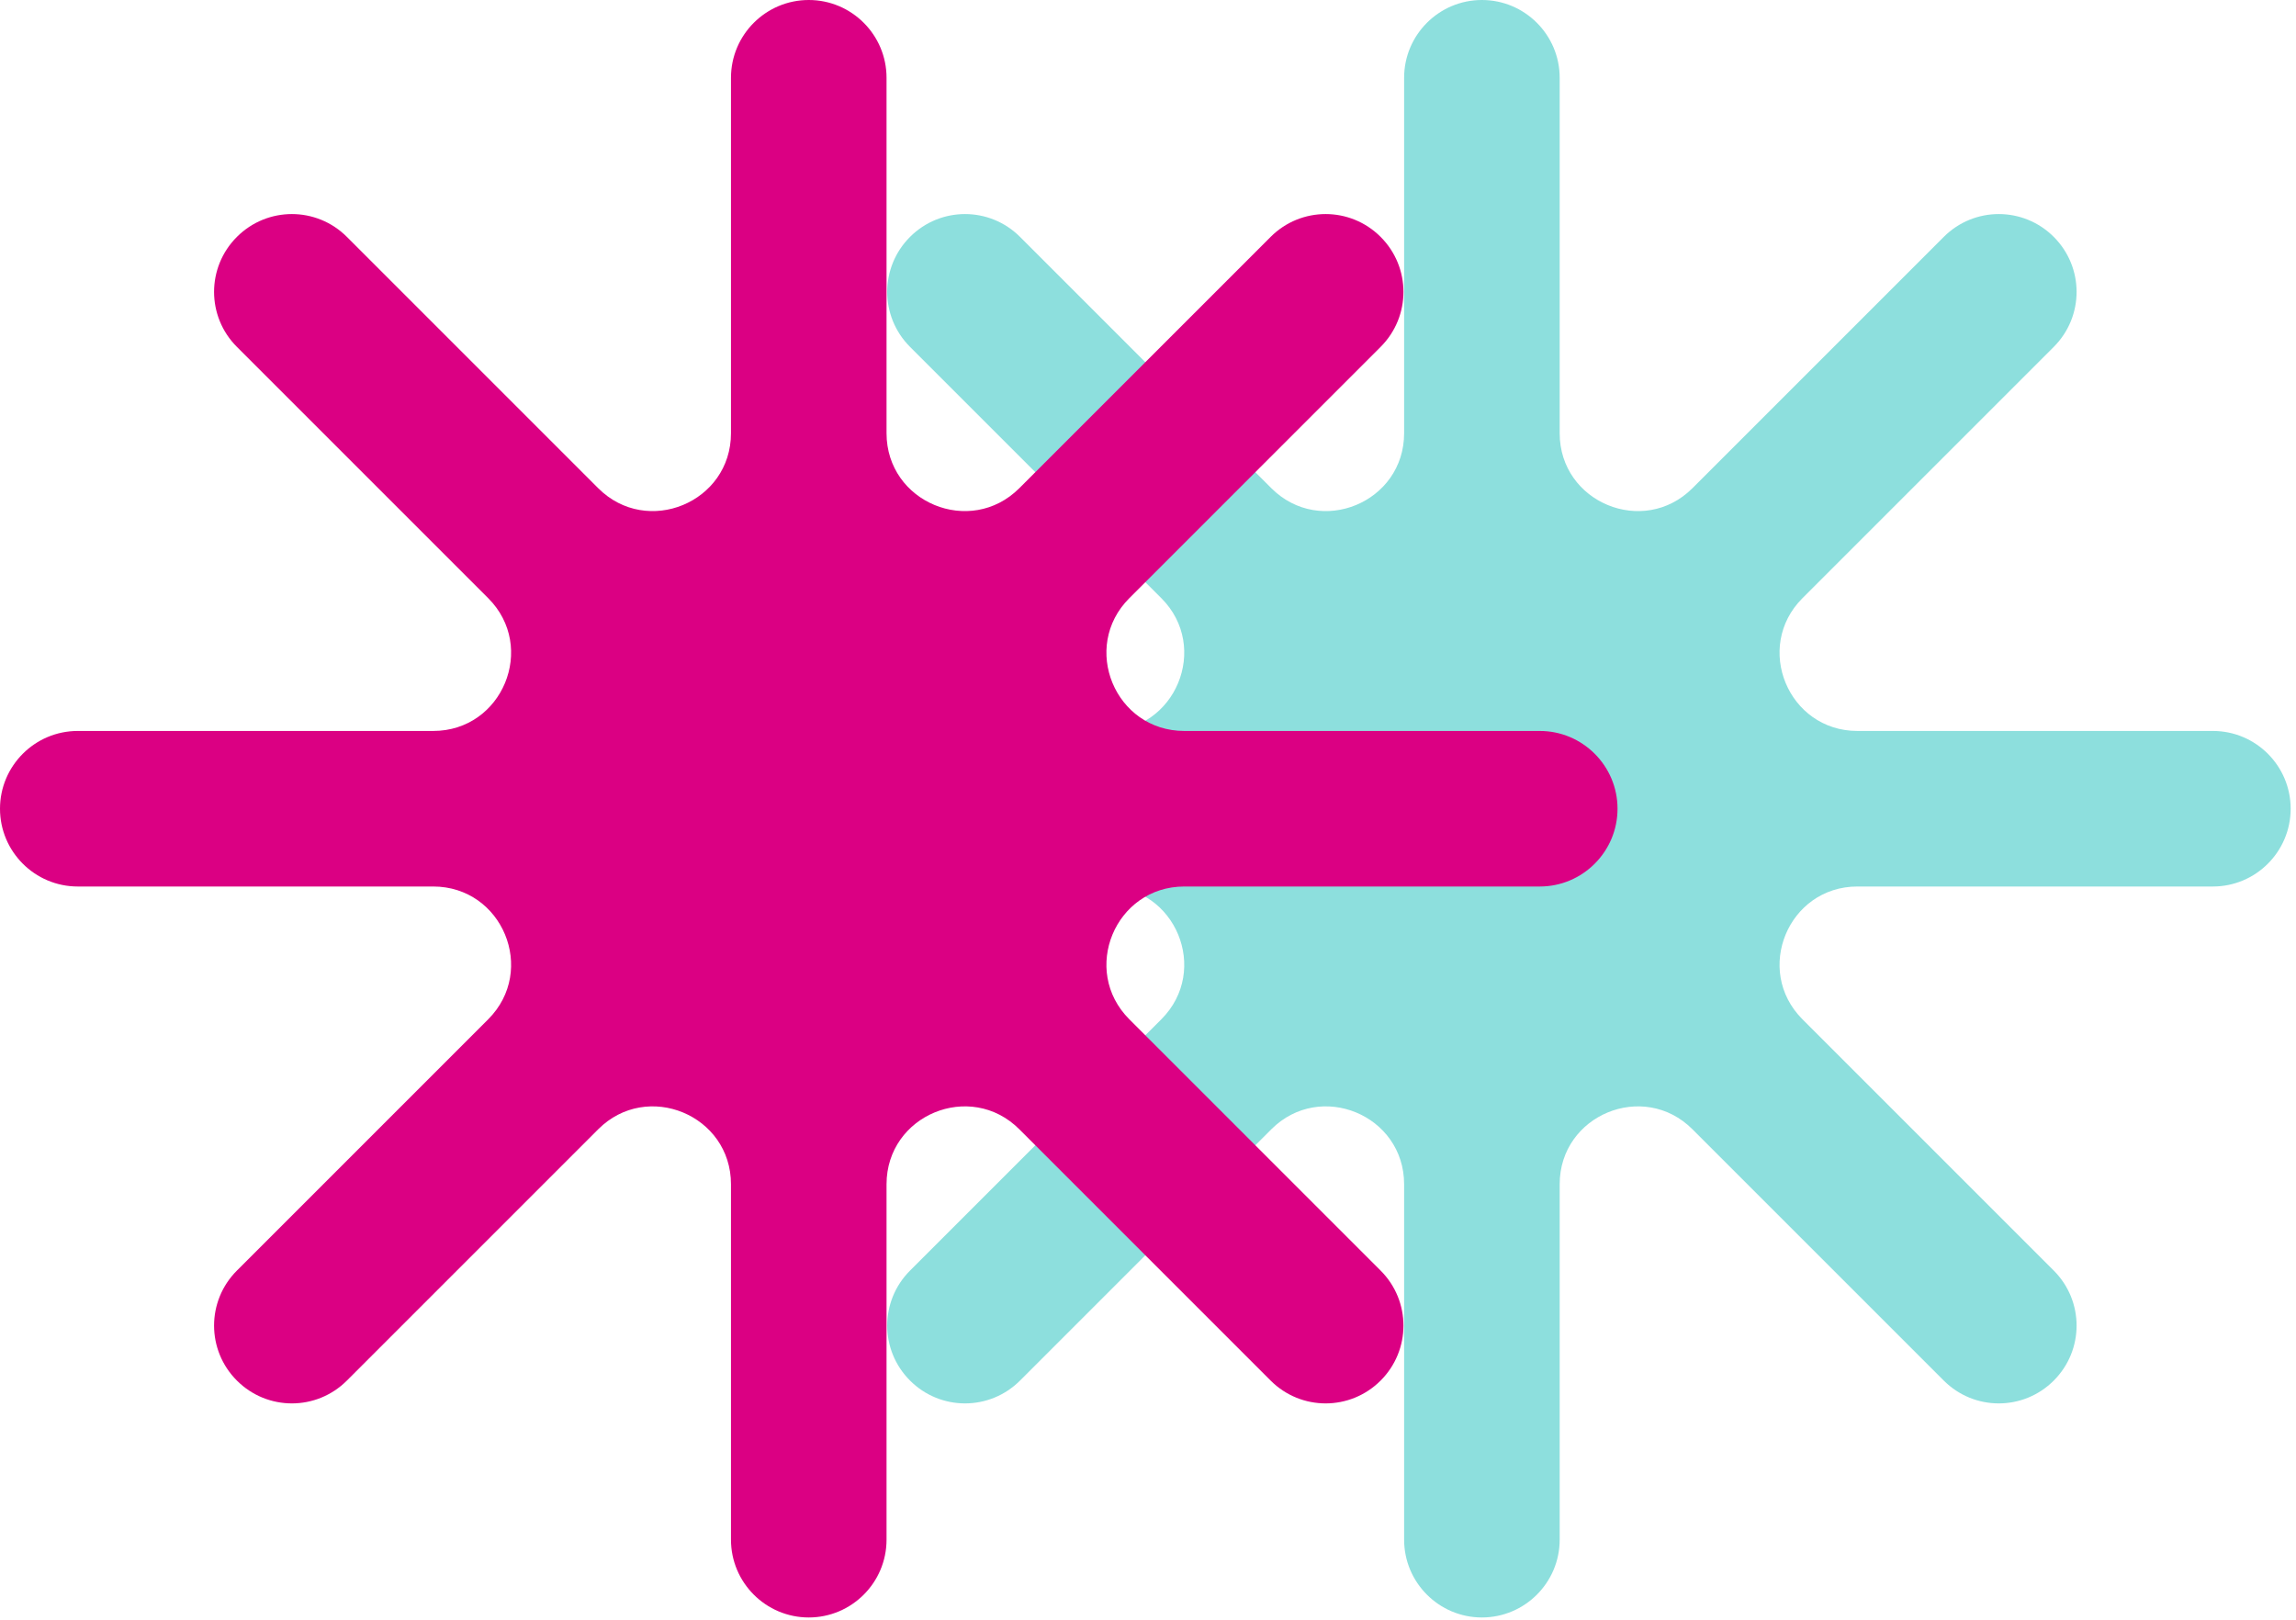
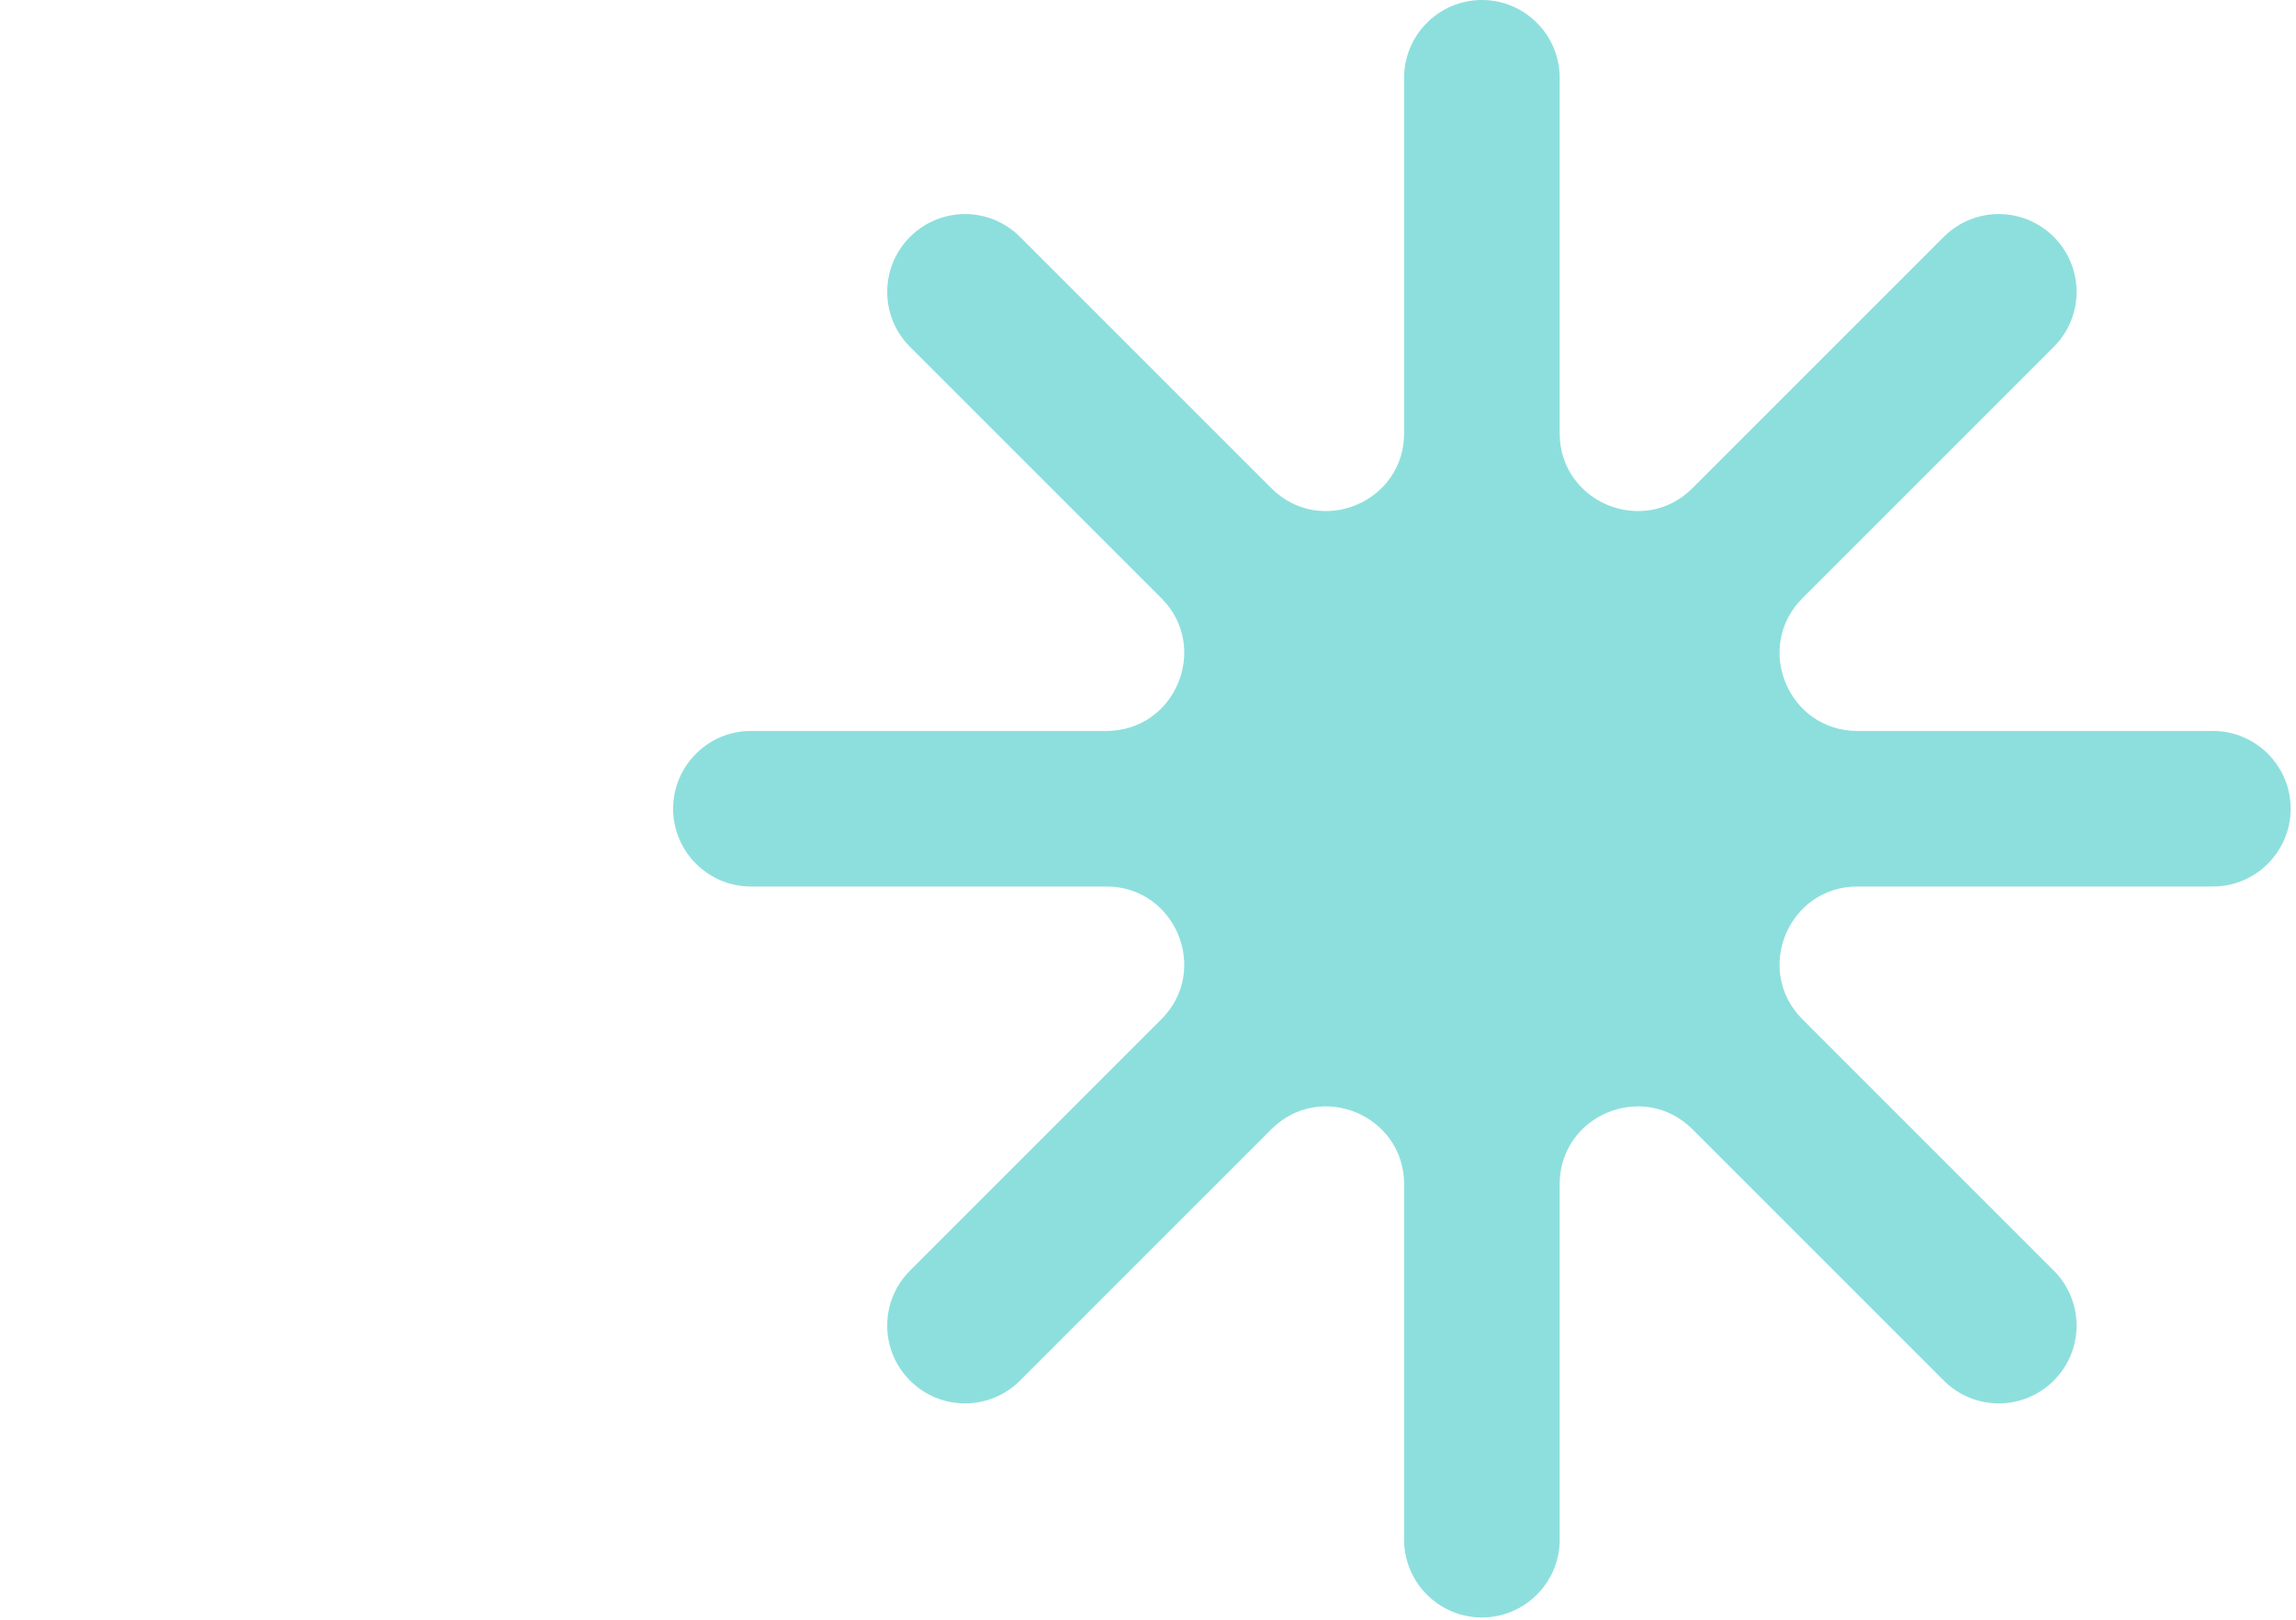
<svg xmlns="http://www.w3.org/2000/svg" width="129" height="91" viewBox="0 0 129 91" fill="none">
  <path d="M124.33 41.07H104.36C100.47 41.07 98.52 36.36 101.27 33.61L115.39 19.49C117.1 17.78 117.1 15.02 115.39 13.31C113.68 11.6 110.92 11.6 109.21 13.31L95.09 27.43C92.34 30.18 87.63 28.23 87.63 24.34V4.37C87.63 1.96 85.67 0 83.26 0C80.85 0 78.89 1.96 78.89 4.37V24.34C78.89 28.23 74.18 30.18 71.43 27.43L57.31 13.31C55.6 11.6 52.84 11.6 51.13 13.31C49.42 15.02 49.42 17.78 51.13 19.49L65.25 33.61C68 36.36 66.05 41.07 62.16 41.07H42.19C39.78 41.07 37.82 43.03 37.82 45.44C37.82 47.85 39.78 49.81 42.19 49.81H62.16C66.05 49.81 68 54.52 65.25 57.27L51.13 71.39C49.42 73.1 49.42 75.86 51.13 77.57C52.84 79.28 55.6 79.28 57.31 77.57L71.43 63.45C74.18 60.7 78.89 62.65 78.89 66.54V86.51C78.89 88.92 80.85 90.88 83.26 90.88C85.67 90.88 87.63 88.92 87.63 86.51V66.54C87.63 62.65 92.34 60.7 95.09 63.45L109.21 77.57C110.92 79.28 113.68 79.28 115.39 77.57C117.1 75.86 117.1 73.1 115.39 71.39L101.27 57.27C98.52 54.52 100.47 49.81 104.36 49.81H124.33C126.74 49.81 128.7 47.85 128.7 45.44C128.7 43.03 126.74 41.07 124.33 41.07Z" fill="#8DDFDD" />
-   <path d="M86.51 41.07H66.54C62.65 41.07 60.7 36.36 63.45 33.61L77.57 19.49C79.28 17.78 79.28 15.02 77.57 13.31C75.86 11.6 73.1 11.6 71.39 13.31L57.27 27.43C54.52 30.18 49.81 28.23 49.81 24.34V4.37C49.81 1.96 47.85 0 45.44 0C43.03 0 41.07 1.96 41.07 4.37V24.34C41.07 28.23 36.36 30.18 33.61 27.43L19.49 13.31C17.78 11.6 15.02 11.6 13.31 13.31C11.6 15.02 11.6 17.78 13.31 19.49L27.43 33.61C30.18 36.36 28.23 41.07 24.34 41.07H4.37C1.96 41.07 0 43.03 0 45.44C0 47.85 1.96 49.81 4.37 49.81H24.34C28.23 49.81 30.18 54.52 27.43 57.27L13.31 71.39C11.6 73.1 11.6 75.86 13.31 77.57C15.02 79.28 17.78 79.28 19.49 77.57L33.61 63.45C36.36 60.7 41.07 62.65 41.07 66.54V86.51C41.07 88.92 43.03 90.88 45.44 90.88C47.85 90.88 49.81 88.92 49.81 86.51V66.54C49.81 62.65 54.52 60.7 57.27 63.45L71.39 77.57C73.1 79.28 75.86 79.28 77.57 77.57C79.28 75.86 79.28 73.1 77.57 71.39L63.45 57.27C60.7 54.52 62.65 49.81 66.54 49.81H86.51C88.92 49.81 90.88 47.85 90.88 45.44C90.88 43.03 88.92 41.07 86.51 41.07Z" fill="#DB0083" />
</svg>